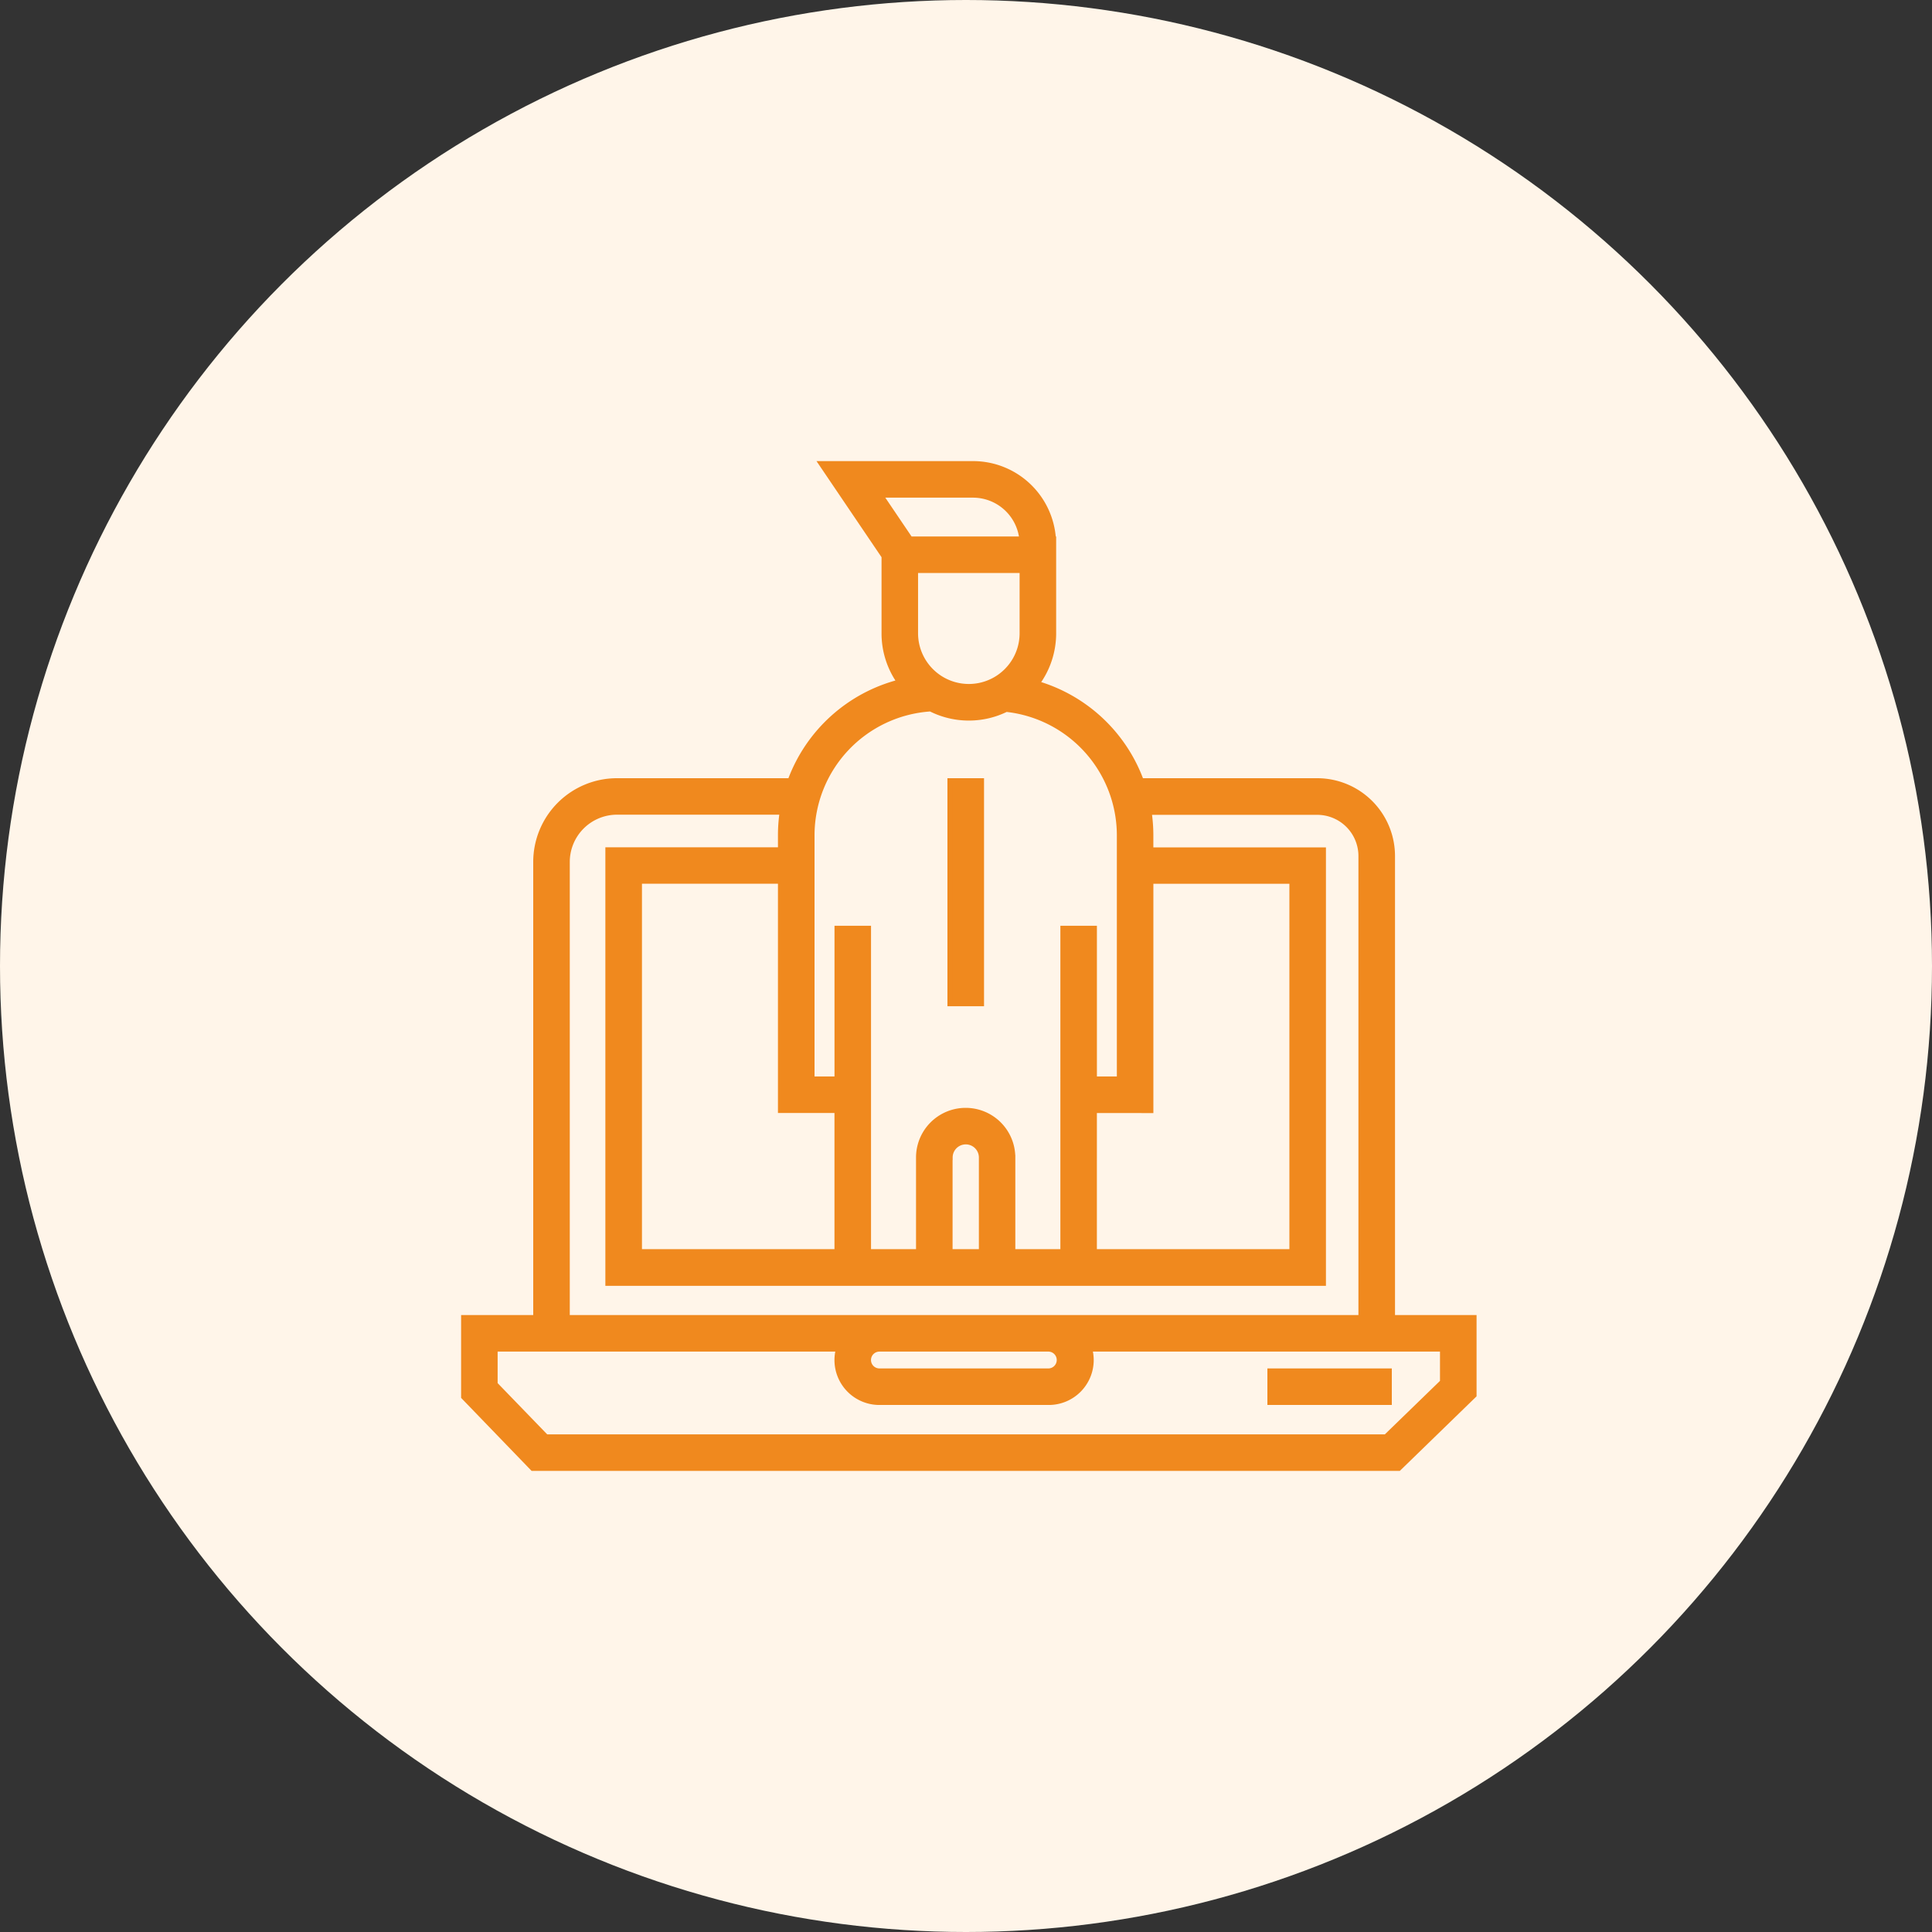
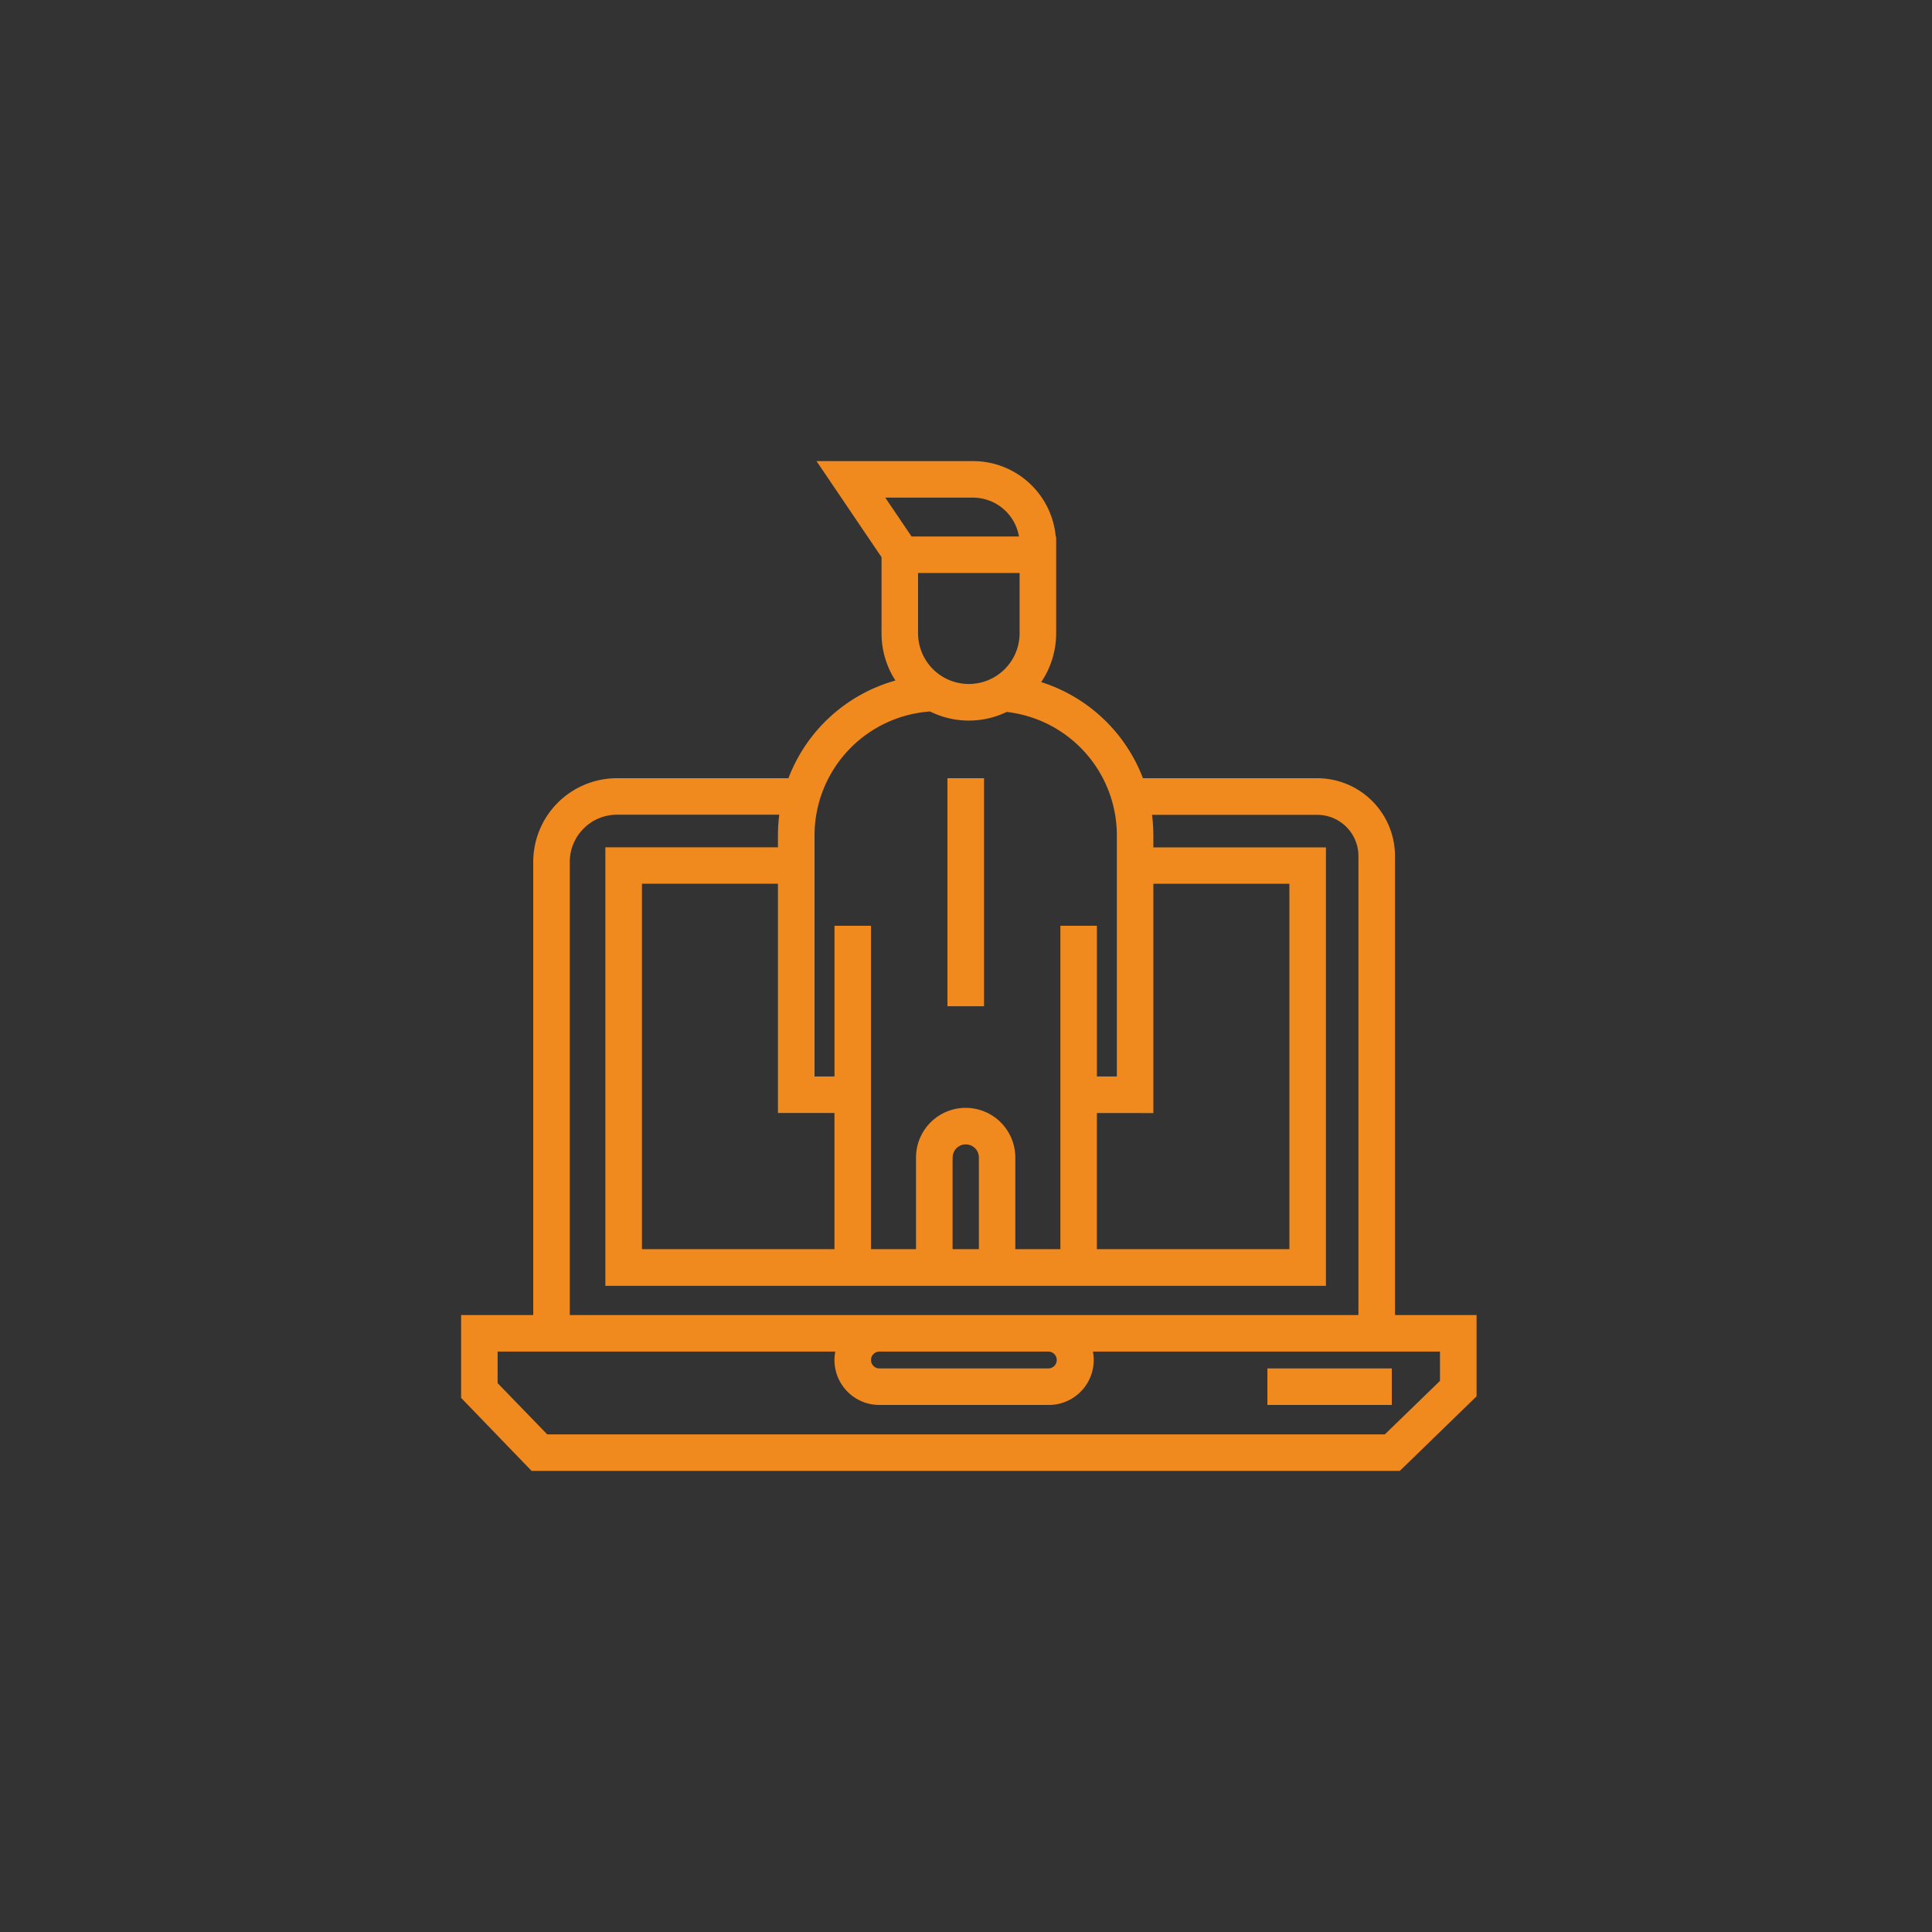
<svg xmlns="http://www.w3.org/2000/svg" width="75" height="75" viewBox="0 0 75 75">
  <rect x="0" y="0" width="75" height="75" fill="#333333" stroke="none" />
  <g id="Icone" transform="translate(-166 -1783)">
-     <circle id="Elipse_5" data-name="Elipse 5" cx="37.5" cy="37.5" r="37.5" transform="translate(166 1783)" fill="#FFF5E9" />
    <path id="União_40" data-name="União 40" d="M4.679,127,2,124.225V121.15H4.8V103.461a3.151,3.151,0,0,1,3.15-3.151h6.726a6.148,6.148,0,0,1,4.245-3.832,3.274,3.274,0,0,1-.6-1.9V91.6L15.885,88h5.889a3.125,3.125,0,0,1,3.117,2.925H24.9v3.656a3.28,3.28,0,0,1-.642,1.953,6.149,6.149,0,0,1,4.042,3.776h6.834a2.922,2.922,0,0,1,2.92,2.923V121.15h3.166v3.013L38.3,127Zm-1.461-3.267L5.2,125.782H37.8l2.2-2.134v-1.279H26.3a1.622,1.622,0,0,1,.058.427,1.645,1.645,0,0,1-1.644,1.645H18.138a1.644,1.644,0,0,1-1.644-1.645,1.622,1.622,0,0,1,.058-.427H3.218Zm14.494-.937a.427.427,0,0,0,.427.426h6.577a.427.427,0,0,0,0-.853H18.138A.427.427,0,0,0,17.712,122.8ZM6.019,103.461V121.15H36.834V103.232a1.7,1.7,0,0,0-1.7-1.7H28.607a6.151,6.151,0,0,1,.066.9v.565h6.7v16.819H7.6V102.991h6.7v-.565a6.213,6.213,0,0,1,.066-.9H7.951A1.935,1.935,0,0,0,6.019,103.461Zm20.462,15.13h7.673V104.209H28.674v8.9H26.481Zm-3.166-3.657v3.657h1.949V106.038h1.218v5.85h.974v-9.462a4.926,4.926,0,0,0-4.395-4.891,3.286,3.286,0,0,1-2.936-.017,4.925,4.925,0,0,0-4.605,4.908v9.462h.975v-5.85h1.218v12.553H19.66v-3.657a1.827,1.827,0,1,1,3.654,0Zm-2.436,0v3.657H22.1v-3.657a.609.609,0,1,0-1.218,0ZM8.821,118.591h7.673v-5.484H14.3v-8.9H8.821Zm10.718-24.01a2.071,2.071,0,1,0,4.142,0V92.143H19.539Zm-.206-3.656H23.67a1.91,1.91,0,0,0-1.9-1.706H18.179ZM33.3,124.441v-1.219H37.93v1.219ZM20.879,108.963v-8.653H22.1v8.653Z" transform="translate(182 1713)" fill="#F0891E" stroke="#F0891E" stroke-miterlimit="10" stroke-width="0.2px" />
  </g>
</svg>